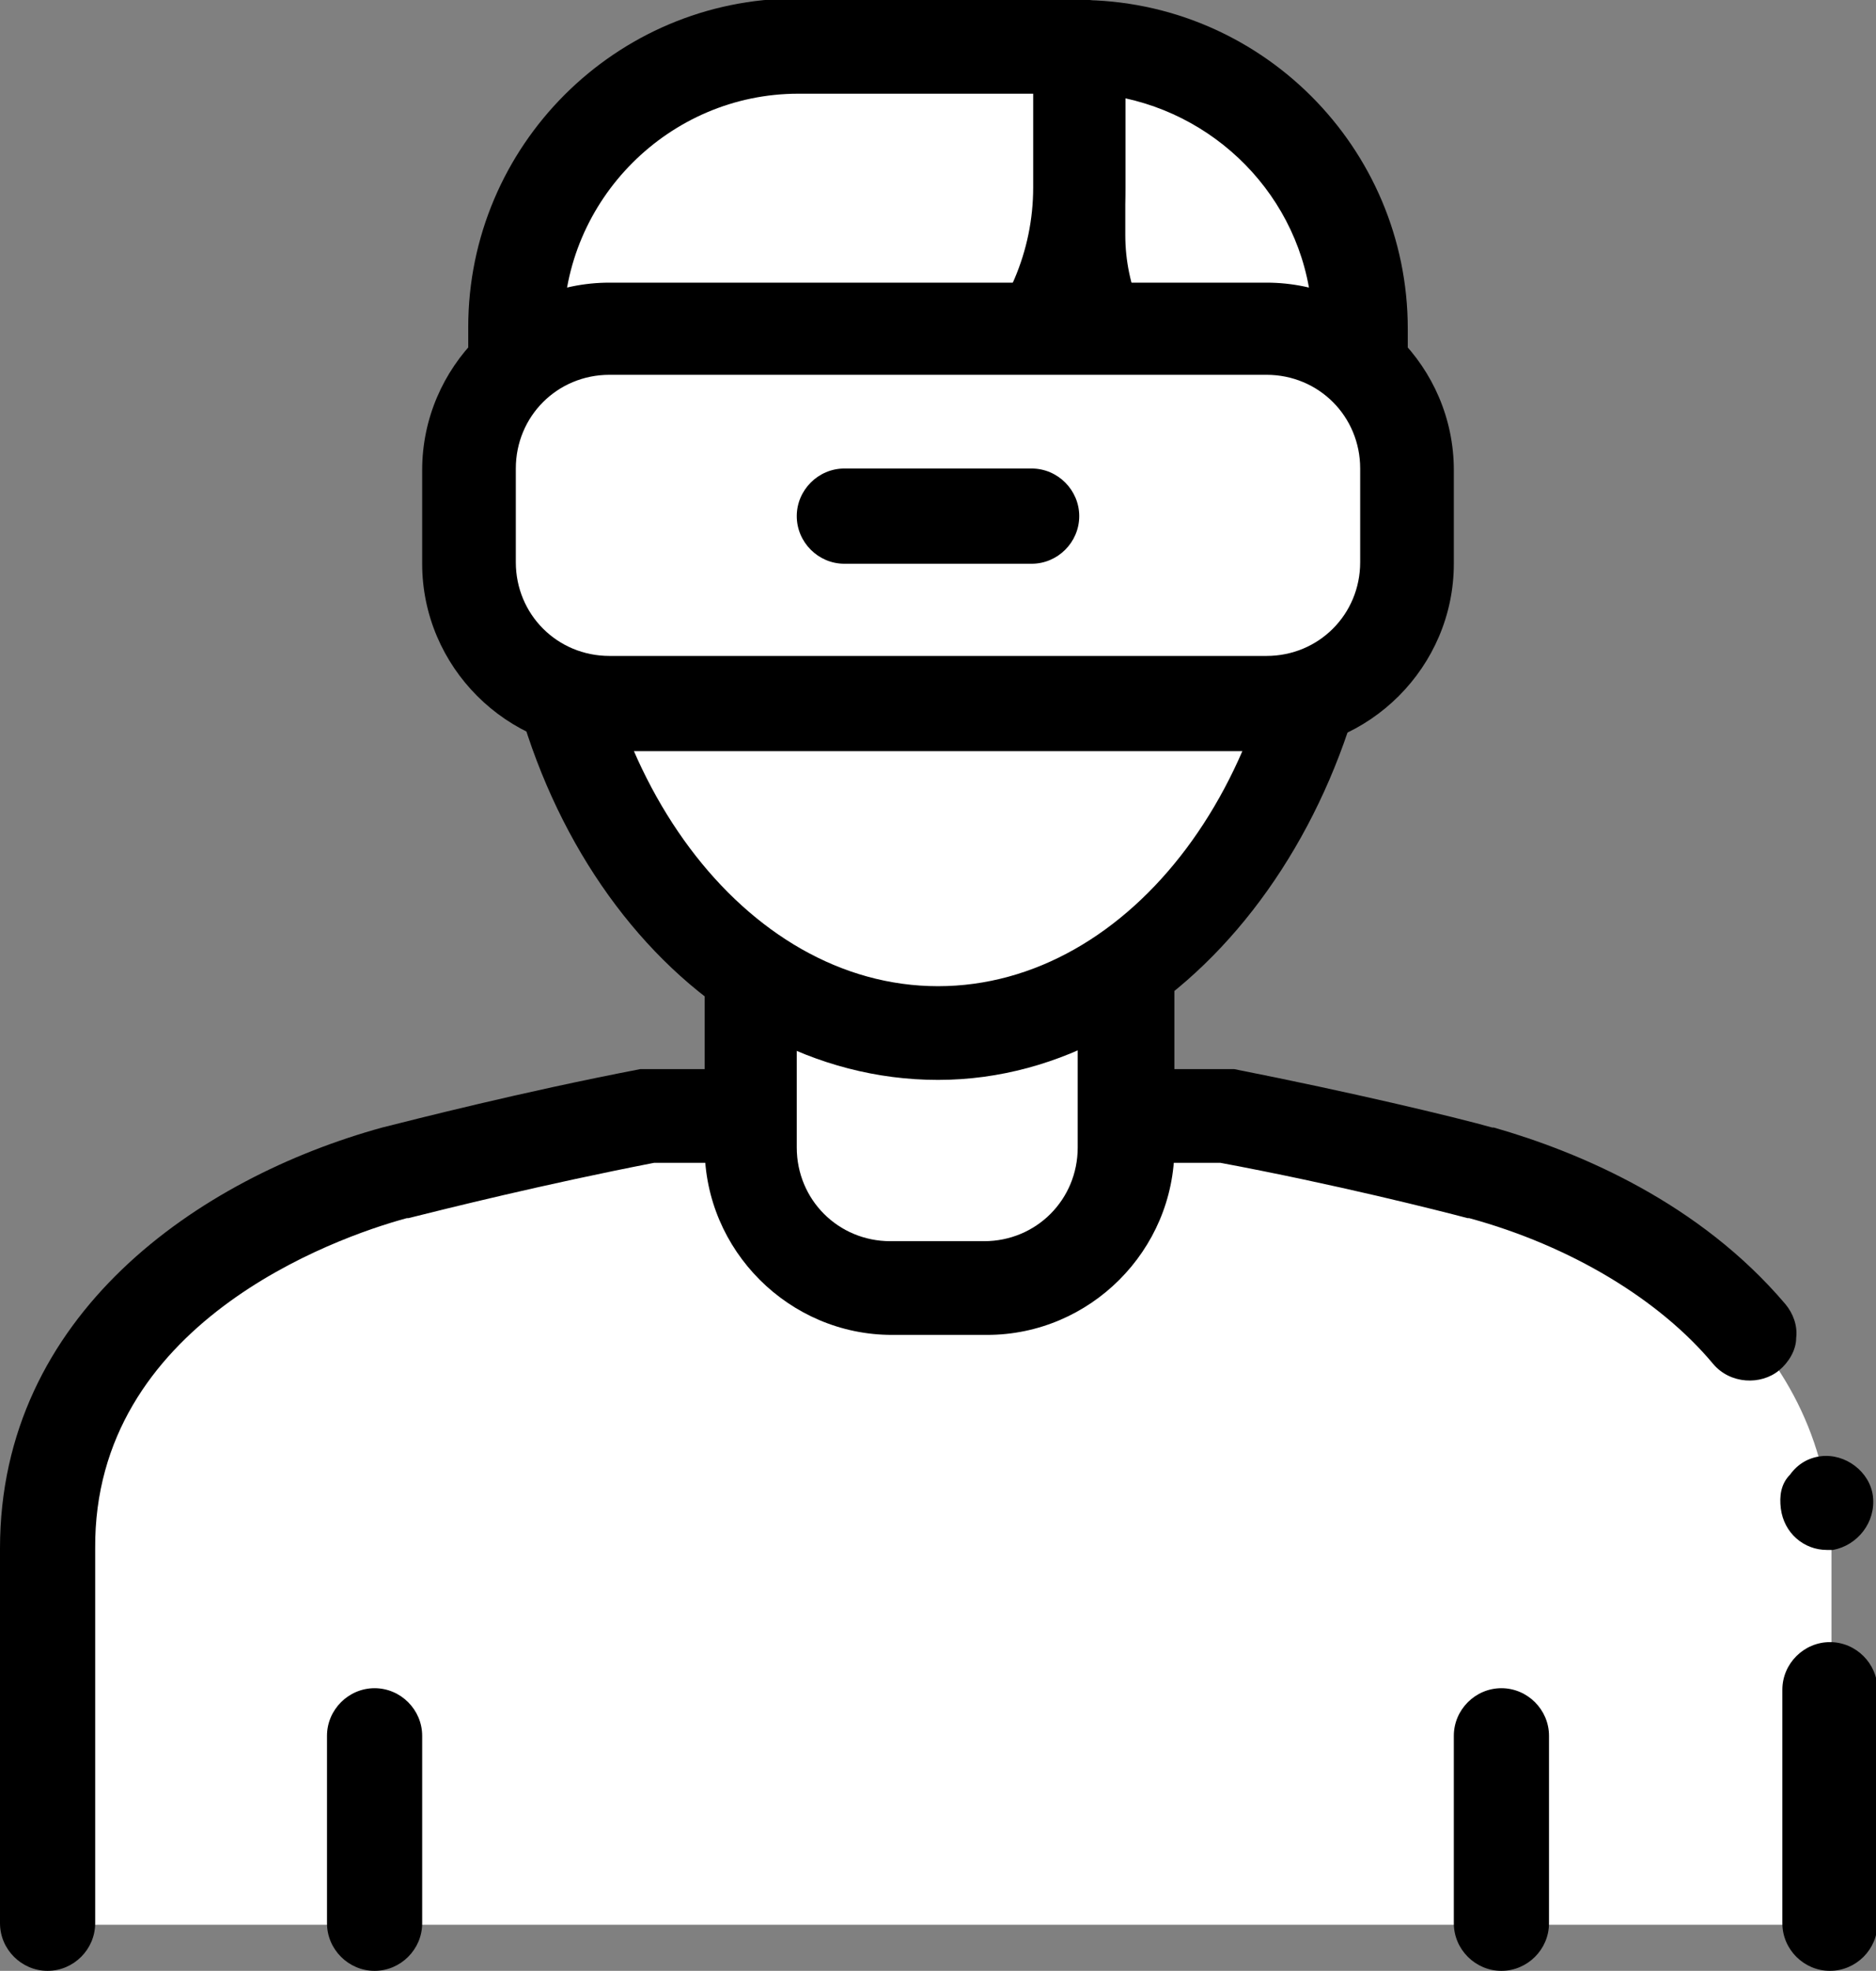
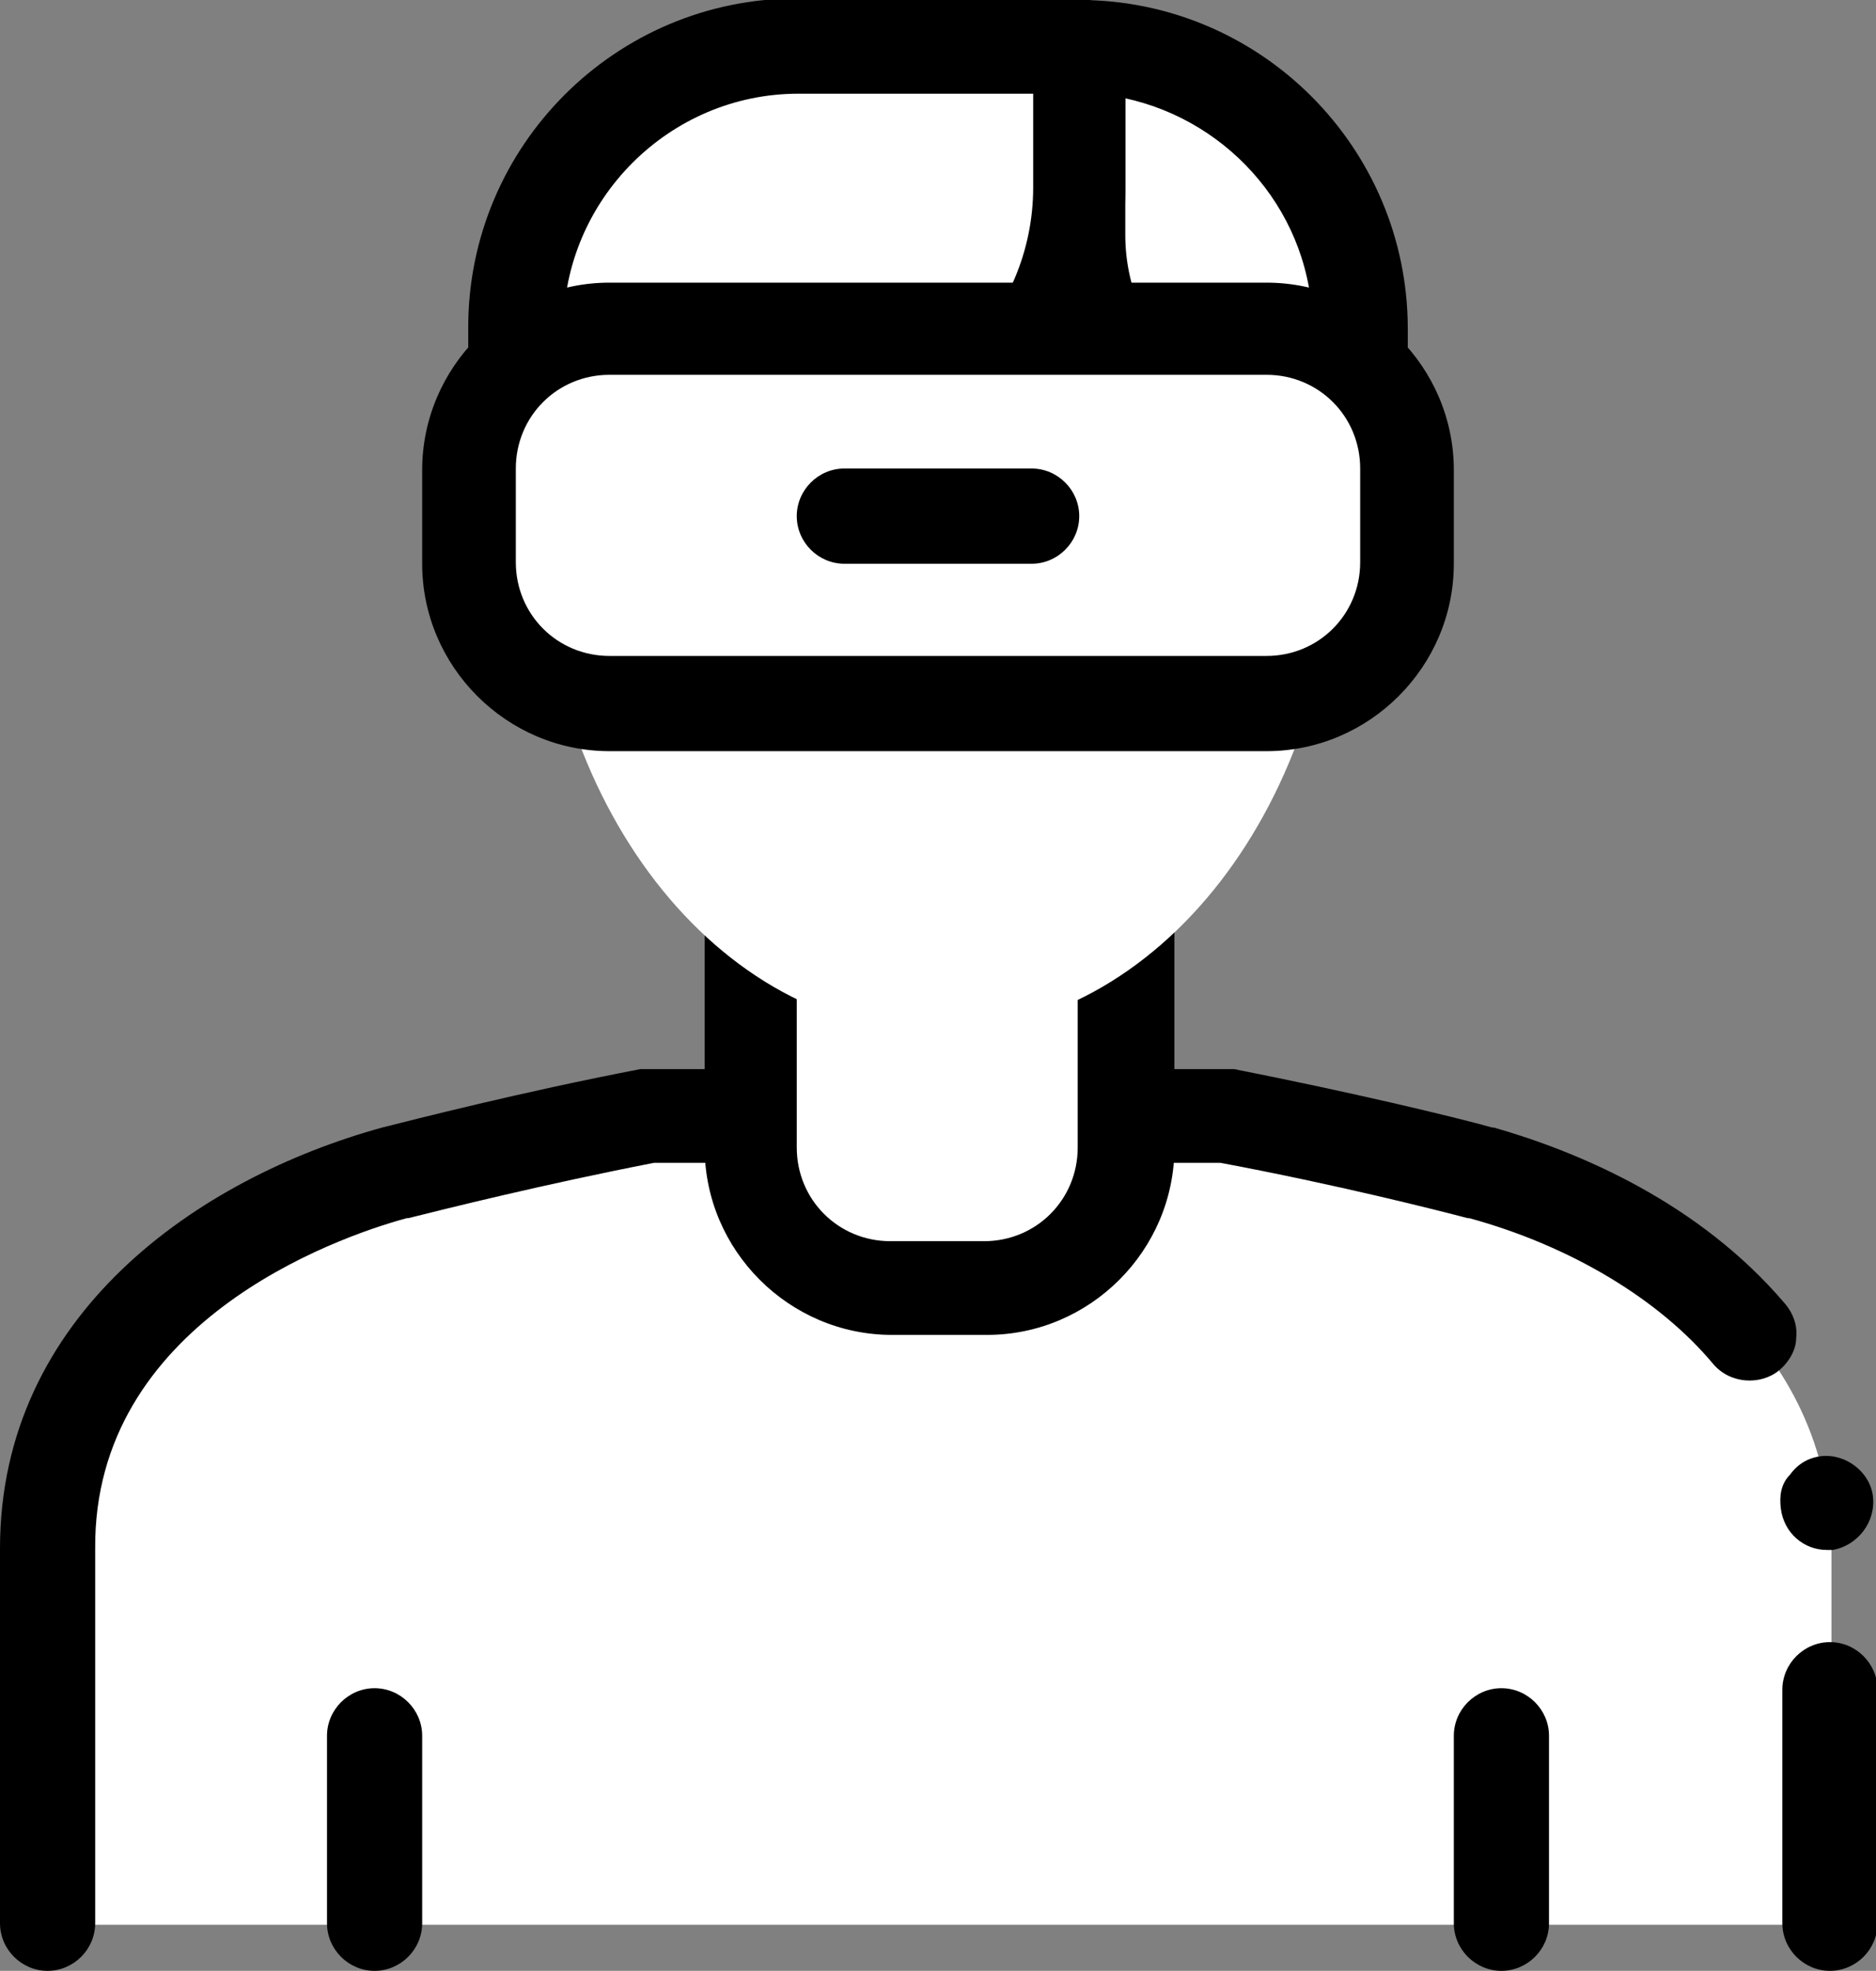
<svg xmlns="http://www.w3.org/2000/svg" id="_レイヤー_2" data-name="レイヤー 2" viewBox="0 0 12.22 12.83">
  <rect x="0" y="0" width="12.22" height="12.83" fill="#808080" stroke="none" />
  <defs>
    <style>      .cls-1 {        fill: #fff;      }    </style>
  </defs>
  <g id="Layer_1" data-name="Layer 1">
    <g>
      <g>
        <g>
          <path class="cls-1" d="M.31,12.53v-2.44c0-1.35,1.15-2.14,2.26-2.44,0,0,.78-.2,1.67-.37h3.76c.89.17,1.67.37,1.67.37,1.11.31,2.26,1.09,2.26,2.44v2.44H.31Z" />
          <path d="M11.92,12.83c-.17,0-.31-.14-.31-.31v-1.52c0-.17.14-.31.31-.31s.31.14.31.31v1.52c0,.17-.14.31-.31.31ZM.31,12.83c-.17,0-.31-.14-.31-.31v-2.44c0-1.52,1.29-2.41,2.49-2.74h0c.2-.05.9-.23,1.68-.38h.06s3.81,0,3.81,0c.76.15,1.43.31,1.68.38h.01c.56.16,1.34.49,1.9,1.15.05.06.08.14.07.22,0,.08-.05.16-.11.21-.12.1-.32.09-.43-.04-.35-.42-.93-.77-1.59-.95h0s0,0-.01,0c-.19-.05-.86-.22-1.61-.36h-3.69c-.72.14-1.36.3-1.6.36,0,0-.01,0-.01,0h0c-.48.13-2.04.69-2.03,2.15v2.44c0,.17-.14.31-.31.31ZM11.9,10.09c-.15,0-.28-.11-.3-.27-.01-.08,0-.16.06-.22.05-.07.12-.11.2-.12.16-.02.32.1.34.26.02.17-.1.32-.26.35h-.04Z" />
        </g>
        <path d="M9.78,12.83c-.17,0-.31-.14-.31-.31v-1.22c0-.17.14-.31.31-.31s.31.14.31.31v1.22c0,.17-.14.31-.31.31Z" />
        <path d="M2.44,12.83c-.17,0-.31-.14-.31-.31v-1.22c0-.17.14-.31.31-.31s.31.14.31.31v1.22c0,.17-.14.31-.31.31Z" />
        <g>
          <path class="cls-1" d="M7.33,7.47v-1.67h-2.44v1.67c0,.51.41.92.92.92h.61c.51,0,.92-.41.92-.92Z" />
          <path d="M6.42,8.69h-.61c-.67,0-1.22-.55-1.22-1.22v-1.67c0-.17.14-.31.31-.31h2.44c.17,0,.31.14.31.31v1.67c0,.67-.55,1.22-1.22,1.22ZM5.19,6.11v1.36c0,.34.27.61.61.61h.61c.34,0,.61-.27.61-.61v-1.36h-1.83Z" />
        </g>
        <g>
          <path class="cls-1" d="M8.71,3.36c0-1.86-1.16-3.06-2.6-3.06s-2.6,1.2-2.6,3.06,1.16,3.36,2.6,3.36,2.6-1.5,2.6-3.36Z" />
-           <path d="M6.11,7.03c-1.6,0-2.9-1.64-2.9-3.67S4.43,0,6.11,0s2.9,1.41,2.9,3.36-1.3,3.67-2.9,3.67ZM6.11.61c-1.33,0-2.29,1.16-2.29,2.75,0,1.68,1.03,3.06,2.29,3.06s2.29-1.37,2.29-3.06c0-1.59-.96-2.75-2.29-2.75Z" />
        </g>
        <g>
          <g>
            <path class="cls-1" d="M8.86,3.06h-1.33c-.28,0-.5-.22-.5-.5V.31h.41c.33,0,1.43.87,1.43,1.2v1.55Z" />
            <path d="M8.86,3.36h-.31c-1.01,0-1.83-.82-1.83-1.83V.31c0-.17.14-.31.31-.31,1.18,0,2.14.96,2.14,2.14v.92c0,.17-.14.31-.31.31ZM7.33.64v.89c0,.67.55,1.22,1.22,1.22v-.61c0-.74-.53-1.35-1.22-1.5Z" />
          </g>
          <g>
            <path class="cls-1" d="M3.36,3.06h3.07c.33,0,.6-.27.6-.6V.31h-1.89c-.33,0-1.77,1.07-1.77,1.4v1.35Z" />
            <path d="M5.19,3.36h-1.83c-.17,0-.31-.14-.31-.31v-.92c0-1.18.96-2.14,2.14-2.14h1.83c.17,0,.31.14.31.31v.92c0,1.18-.96,2.14-2.14,2.14ZM3.67,2.75h1.53c.84,0,1.53-.69,1.53-1.53v-.61h-1.53c-.84,0-1.53.69-1.53,1.53v.61Z" />
          </g>
        </g>
      </g>
      <g>
        <rect class="cls-1" x="3.06" y="2.14" width="6.11" height="2.44" rx="1.22" ry="1.22" />
        <path d="M8.25,4.89H3.97c-.67,0-1.22-.55-1.22-1.22v-.61c0-.67.55-1.22,1.22-1.22h4.28c.67,0,1.22.55,1.22,1.22v.61c0,.67-.55,1.22-1.22,1.22ZM3.97,2.44c-.34,0-.61.27-.61.61v.61c0,.34.27.61.61.61h4.28c.34,0,.61-.27.61-.61v-.61c0-.34-.27-.61-.61-.61H3.97Z" />
      </g>
      <path d="M6.72,3.67h-1.22c-.17,0-.31-.14-.31-.31s.14-.31.31-.31h1.22c.17,0,.31.14.31.31s-.14.31-.31.31Z" />
    </g>
  </g>
</svg>